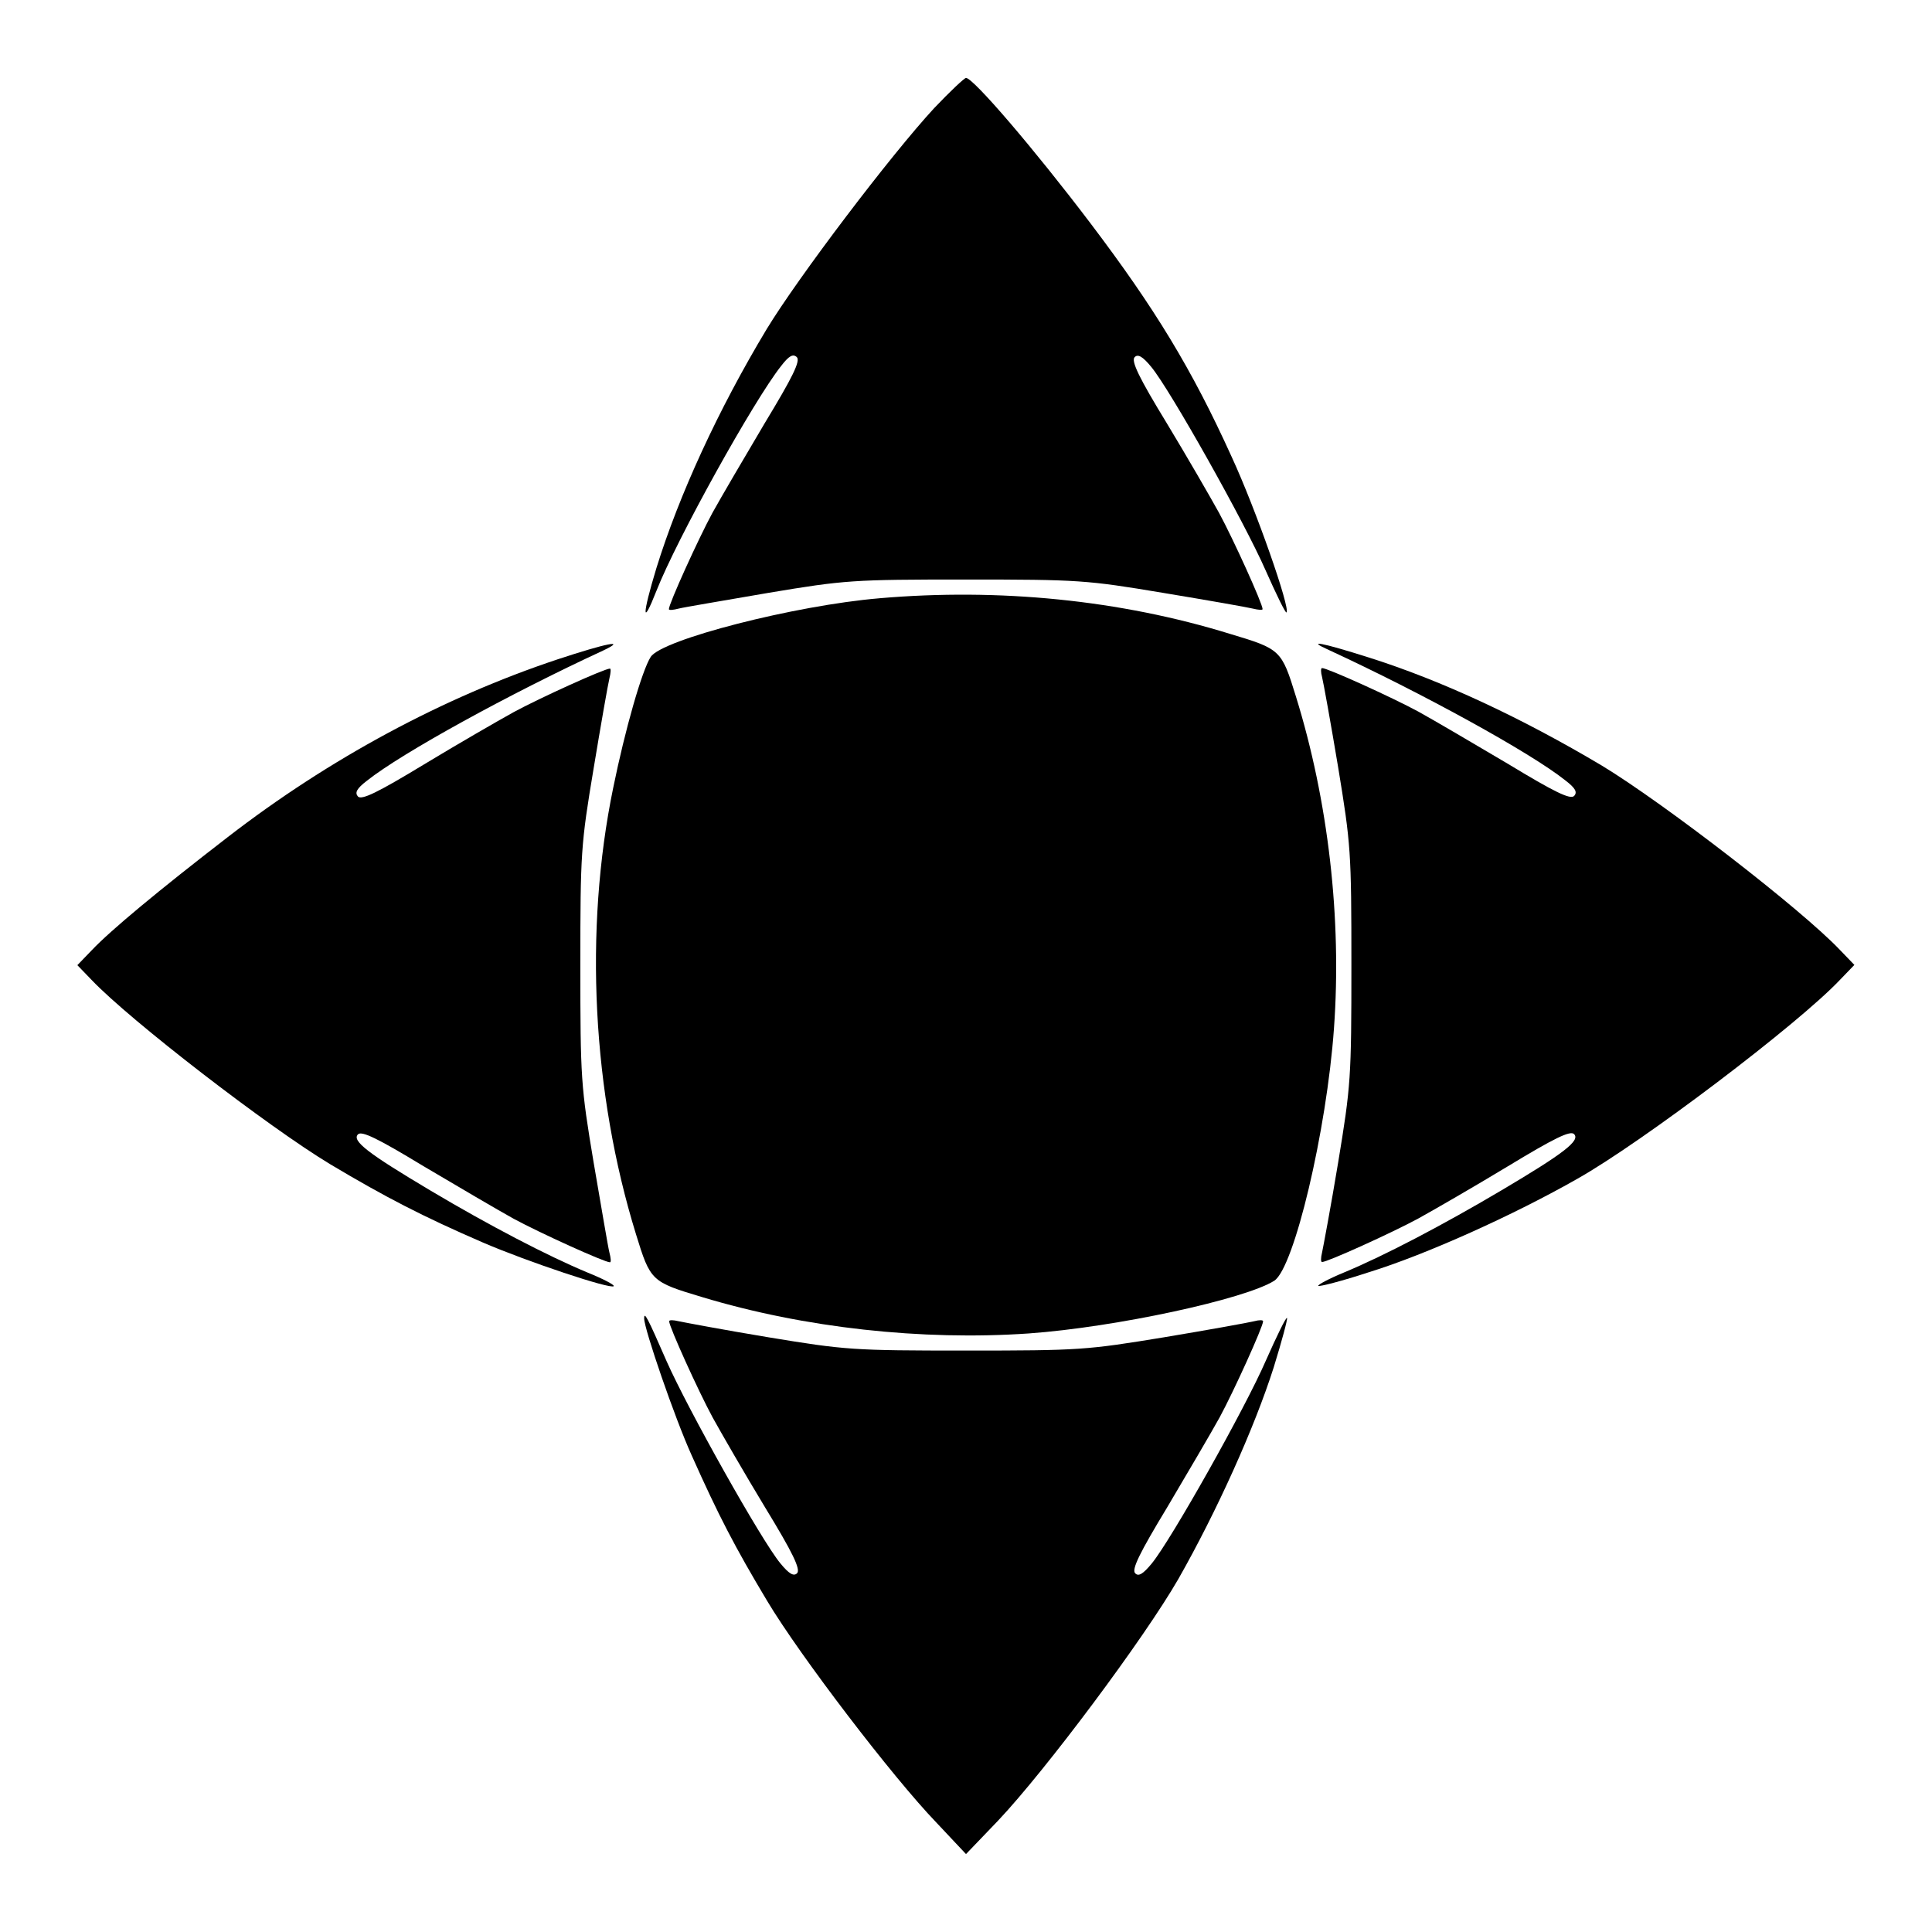
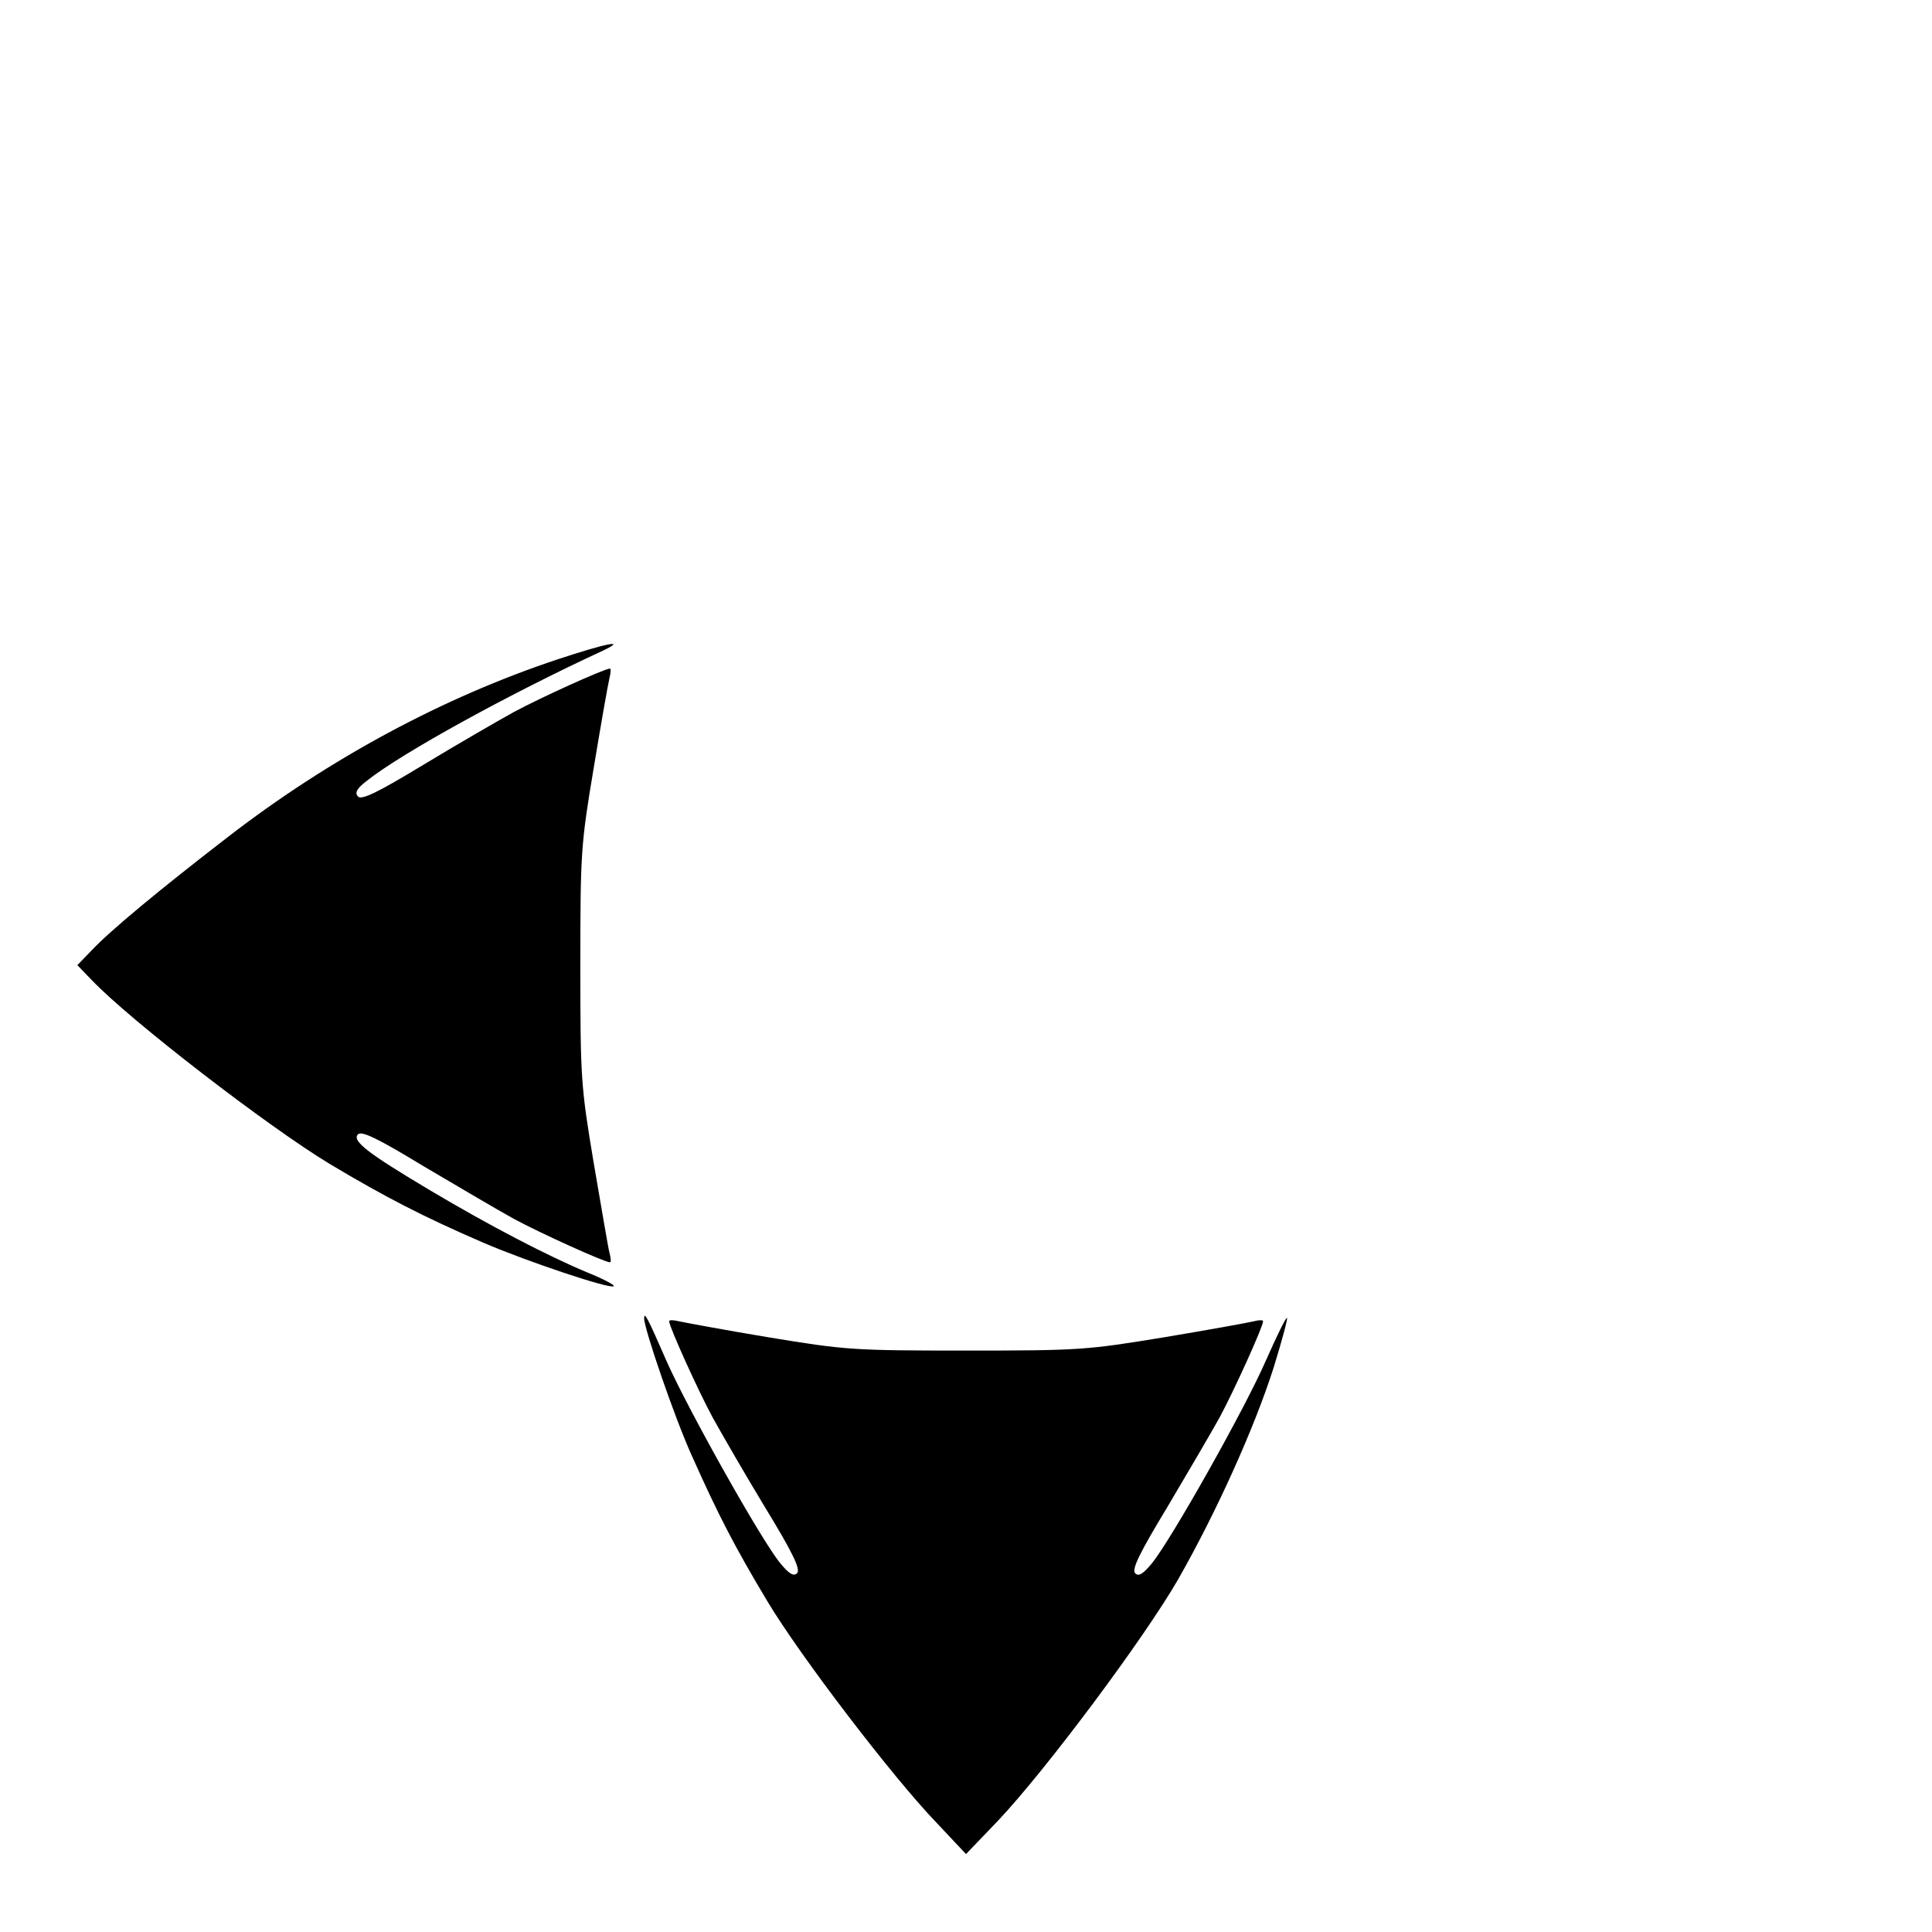
<svg xmlns="http://www.w3.org/2000/svg" fill="#000000" width="800px" height="800px" version="1.1" viewBox="144 144 512 512">
  <g>
-     <path d="m391.58 172.64c-11.516 12.453-36.059 44.84-44.406 58.586-12.812 21.305-23.176 43.832-29.223 63.336-3.816 12.594-3.816 15.762 0 6.047 5.469-13.891 25.84-50.523 33.035-59.594 2.086-2.734 3.168-3.312 4.176-2.375 1.008 1.008-1.078 5.254-8.492 17.488-5.324 8.996-11.586 19.648-13.891 23.824-3.742 6.91-11.516 24.039-11.516 25.477 0 0.359 1.223 0.215 2.59-0.145 1.367-0.359 12.164-2.16 23.824-4.176 20.223-3.383 22.312-3.527 52.254-3.527 29.941 0 32.027 0.145 52.254 3.527 11.73 1.941 22.383 3.816 23.824 4.176 1.441 0.359 2.59 0.434 2.59 0.145 0-1.441-7.773-18.57-11.516-25.477-2.305-4.176-8.492-14.898-13.891-23.824-7.34-12.02-9.5-16.48-8.492-17.488 0.863-0.863 2.086-0.215 4.391 2.59 5.039 6.117 24.688 41.098 30.301 53.906 2.809 6.332 5.324 11.516 5.543 11.156 1.078-1.008-8.062-27.207-14.539-41.242-10.578-23.32-20.367-39.367-37.426-61.898-14.832-19.57-31.027-38.5-32.969-38.5-0.434 0-4.246 3.598-8.422 7.988z" />
-     <path d="m377.04 302.55c-22.312 1.871-57.723 10.941-60.602 15.547-2.305 3.598-6.766 19.145-9.934 34.691-7.773 37.715-5.543 80.824 6.047 118.32 3.816 12.379 4.031 12.594 17.488 16.625 27.133 8.203 58.297 11.586 86.582 9.645 23.102-1.656 57.289-9.07 65.062-13.961 5.254-3.383 13.891-39.656 15.836-66.934 2.086-29.004-1.512-60.242-10.078-87.879-3.816-12.379-4.031-12.594-17.488-16.625-29.145-9-61.176-12.168-92.914-9.434z" />
    <path d="m291.75 318.74c-30.301 10.078-60.457 26.27-87.445 47.141-18.281 14.105-31.02 24.688-35.988 29.941l-3.816 3.957 3.816 3.957c10.148 10.656 46.711 38.867 63.195 48.801 14.465 8.637 24.613 13.891 40.594 20.801 11.73 5.039 33.684 12.379 34.547 11.516 0.215-0.359-2.809-1.941-6.91-3.598-10.723-4.461-26.27-12.594-41.527-21.664-16.699-9.934-21.016-13.242-19.359-14.969 1.008-1.008 5.254 1.078 17.488 8.492 8.996 5.324 19.648 11.586 23.824 13.891 6.91 3.742 24.039 11.516 25.477 11.516 0.359 0 0.215-1.223-0.145-2.59-0.359-1.367-2.16-12.164-4.176-23.824-3.383-20.223-3.527-22.312-3.527-52.254 0-29.941 0.145-32.027 3.527-52.254 1.941-11.73 3.816-22.383 4.176-23.824s0.434-2.59 0.145-2.59c-1.441 0-18.57 7.773-25.477 11.516-4.176 2.305-14.898 8.492-23.824 13.891-12.234 7.414-16.48 9.5-17.488 8.492-0.863-1.008-0.359-2.086 2.375-4.176 9.211-7.34 37.93-23.102 62.543-34.477 6.547-3.09 1.078-2.012-12.023 2.309z" />
-     <path d="m496.23 316.29c24.613 11.371 53.332 27.133 62.543 34.477 2.734 2.086 3.312 3.168 2.375 4.176-1.008 1.008-5.254-1.078-17.488-8.492-8.996-5.324-19.648-11.586-23.824-13.891-6.91-3.742-24.039-11.516-25.477-11.516-0.359 0-0.359 1.078 0 2.375 0.359 1.441 2.305 12.164 4.246 23.824 3.383 20.586 3.527 22.383 3.527 52.469 0 30.086-0.145 31.957-3.527 52.469-1.941 11.73-3.957 22.383-4.246 23.75-0.359 1.441-0.359 2.519 0 2.519 1.441 0 18.57-7.773 25.477-11.516 4.176-2.305 14.898-8.492 23.824-13.891 12.234-7.414 16.48-9.5 17.488-8.492 1.656 1.727-2.59 5.039-19.359 14.969-15.332 9.07-30.805 17.203-41.527 21.664-4.031 1.656-7.125 3.312-6.91 3.598 0.359 0.215 6.332-1.297 13.316-3.598 15.188-4.68 38.504-15.188 55.418-24.832 17.203-9.715 58.371-40.879 69.527-52.684l3.816-3.957-3.816-3.957c-10.148-10.723-46.711-38.938-63.121-48.871-21.305-12.668-42.391-22.527-61.754-28.645-12.738-4.035-16.77-4.754-10.508-1.949z" />
    <path d="m314.71 493.42c0 2.734 8.062 26.27 12.594 36.273 7.125 15.977 11.516 24.398 20.008 38.578 8.637 14.465 33.324 46.781 44.84 58.73l7.848 8.348 8.492-8.852c12.594-13.316 38.723-48.293 47.789-64.055 10.148-17.848 20.152-40.016 25.262-56.066 2.16-6.981 3.742-12.883 3.527-13.098-0.215-0.359-2.734 4.82-5.543 11.156-5.543 12.812-25.262 47.789-30.301 53.906-2.305 2.809-3.527 3.527-4.391 2.59-1.008-1.008 1.223-5.469 8.492-17.488 5.324-8.996 11.586-19.648 13.891-23.824 3.742-6.91 11.516-24.039 11.516-25.477 0-0.359-1.078-0.359-2.375 0-1.441 0.359-12.164 2.305-23.824 4.246-20.586 3.383-22.383 3.527-52.469 3.527-30.086 0-31.957-0.145-52.469-3.527-11.73-1.941-22.383-3.957-23.75-4.246-1.441-0.359-2.519-0.359-2.519 0 0 1.441 7.773 18.57 11.516 25.477 2.305 4.176 8.492 14.898 13.891 23.824 7.34 12.02 9.5 16.48 8.492 17.488-0.863 0.863-2.086 0.215-4.391-2.59-5.039-6.047-24.613-41.023-30.156-53.547-5.176-11.879-5.969-13.316-5.969-11.375z" />
  </g>
</svg>